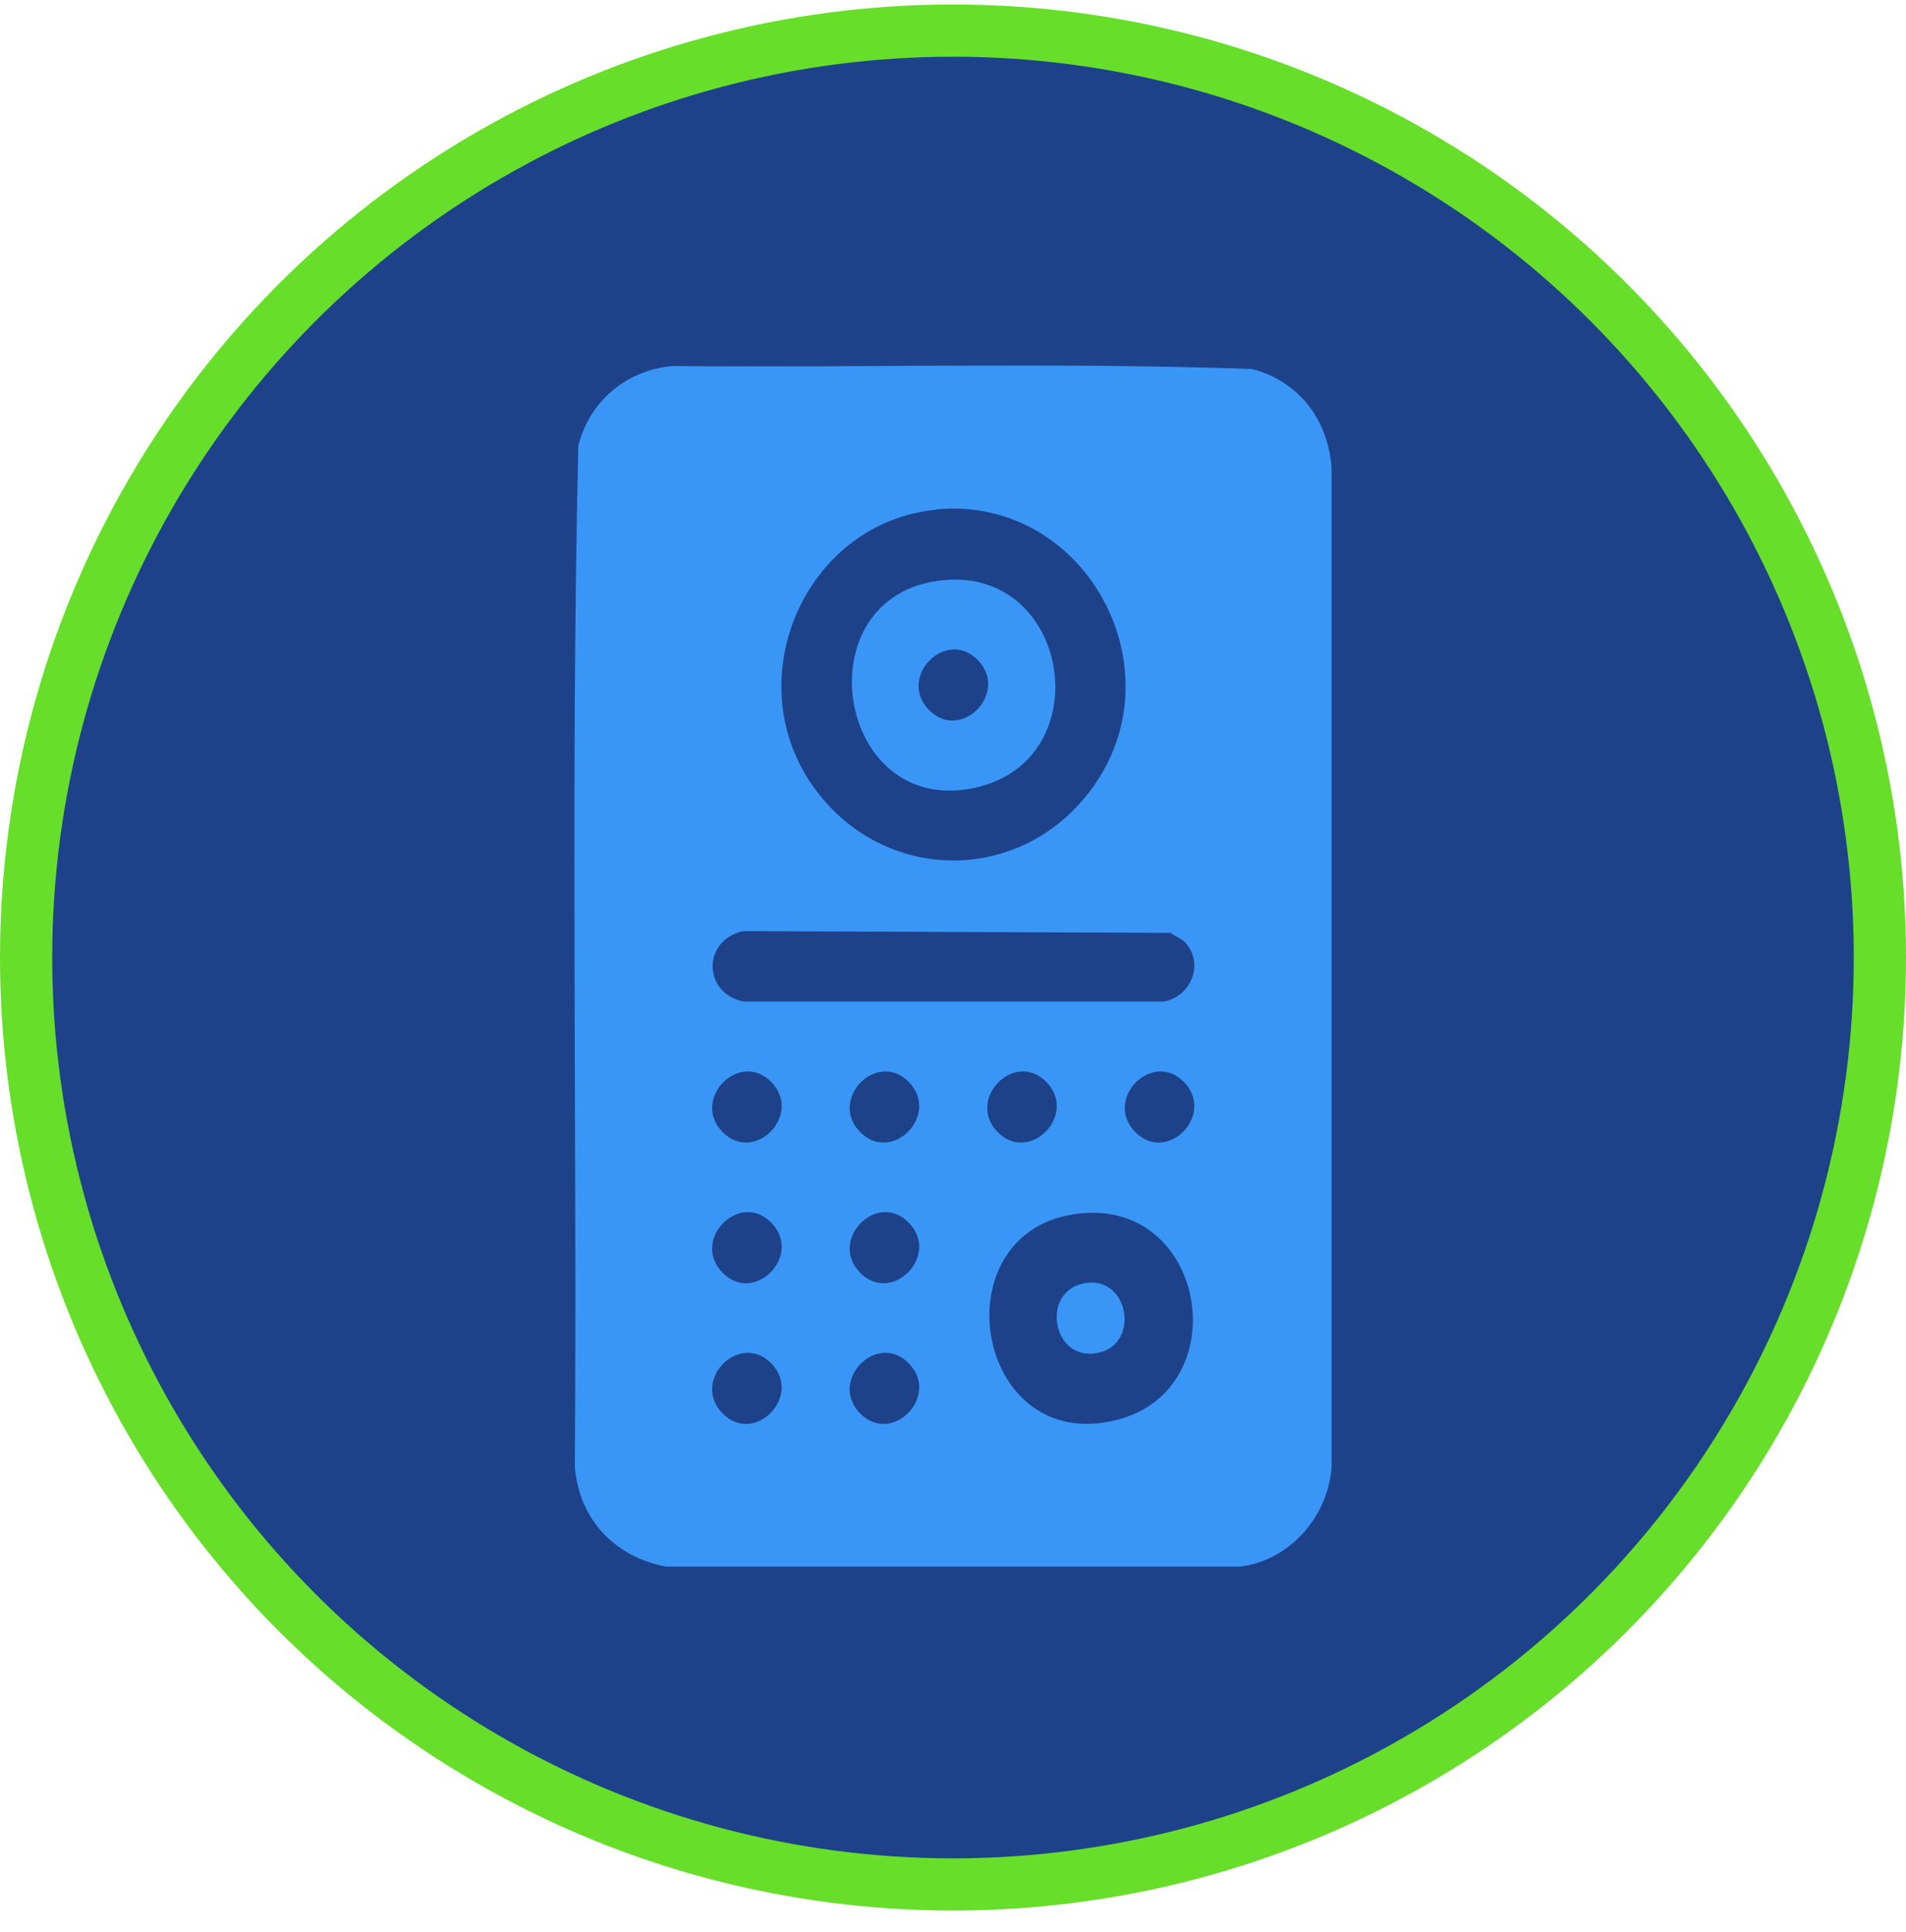
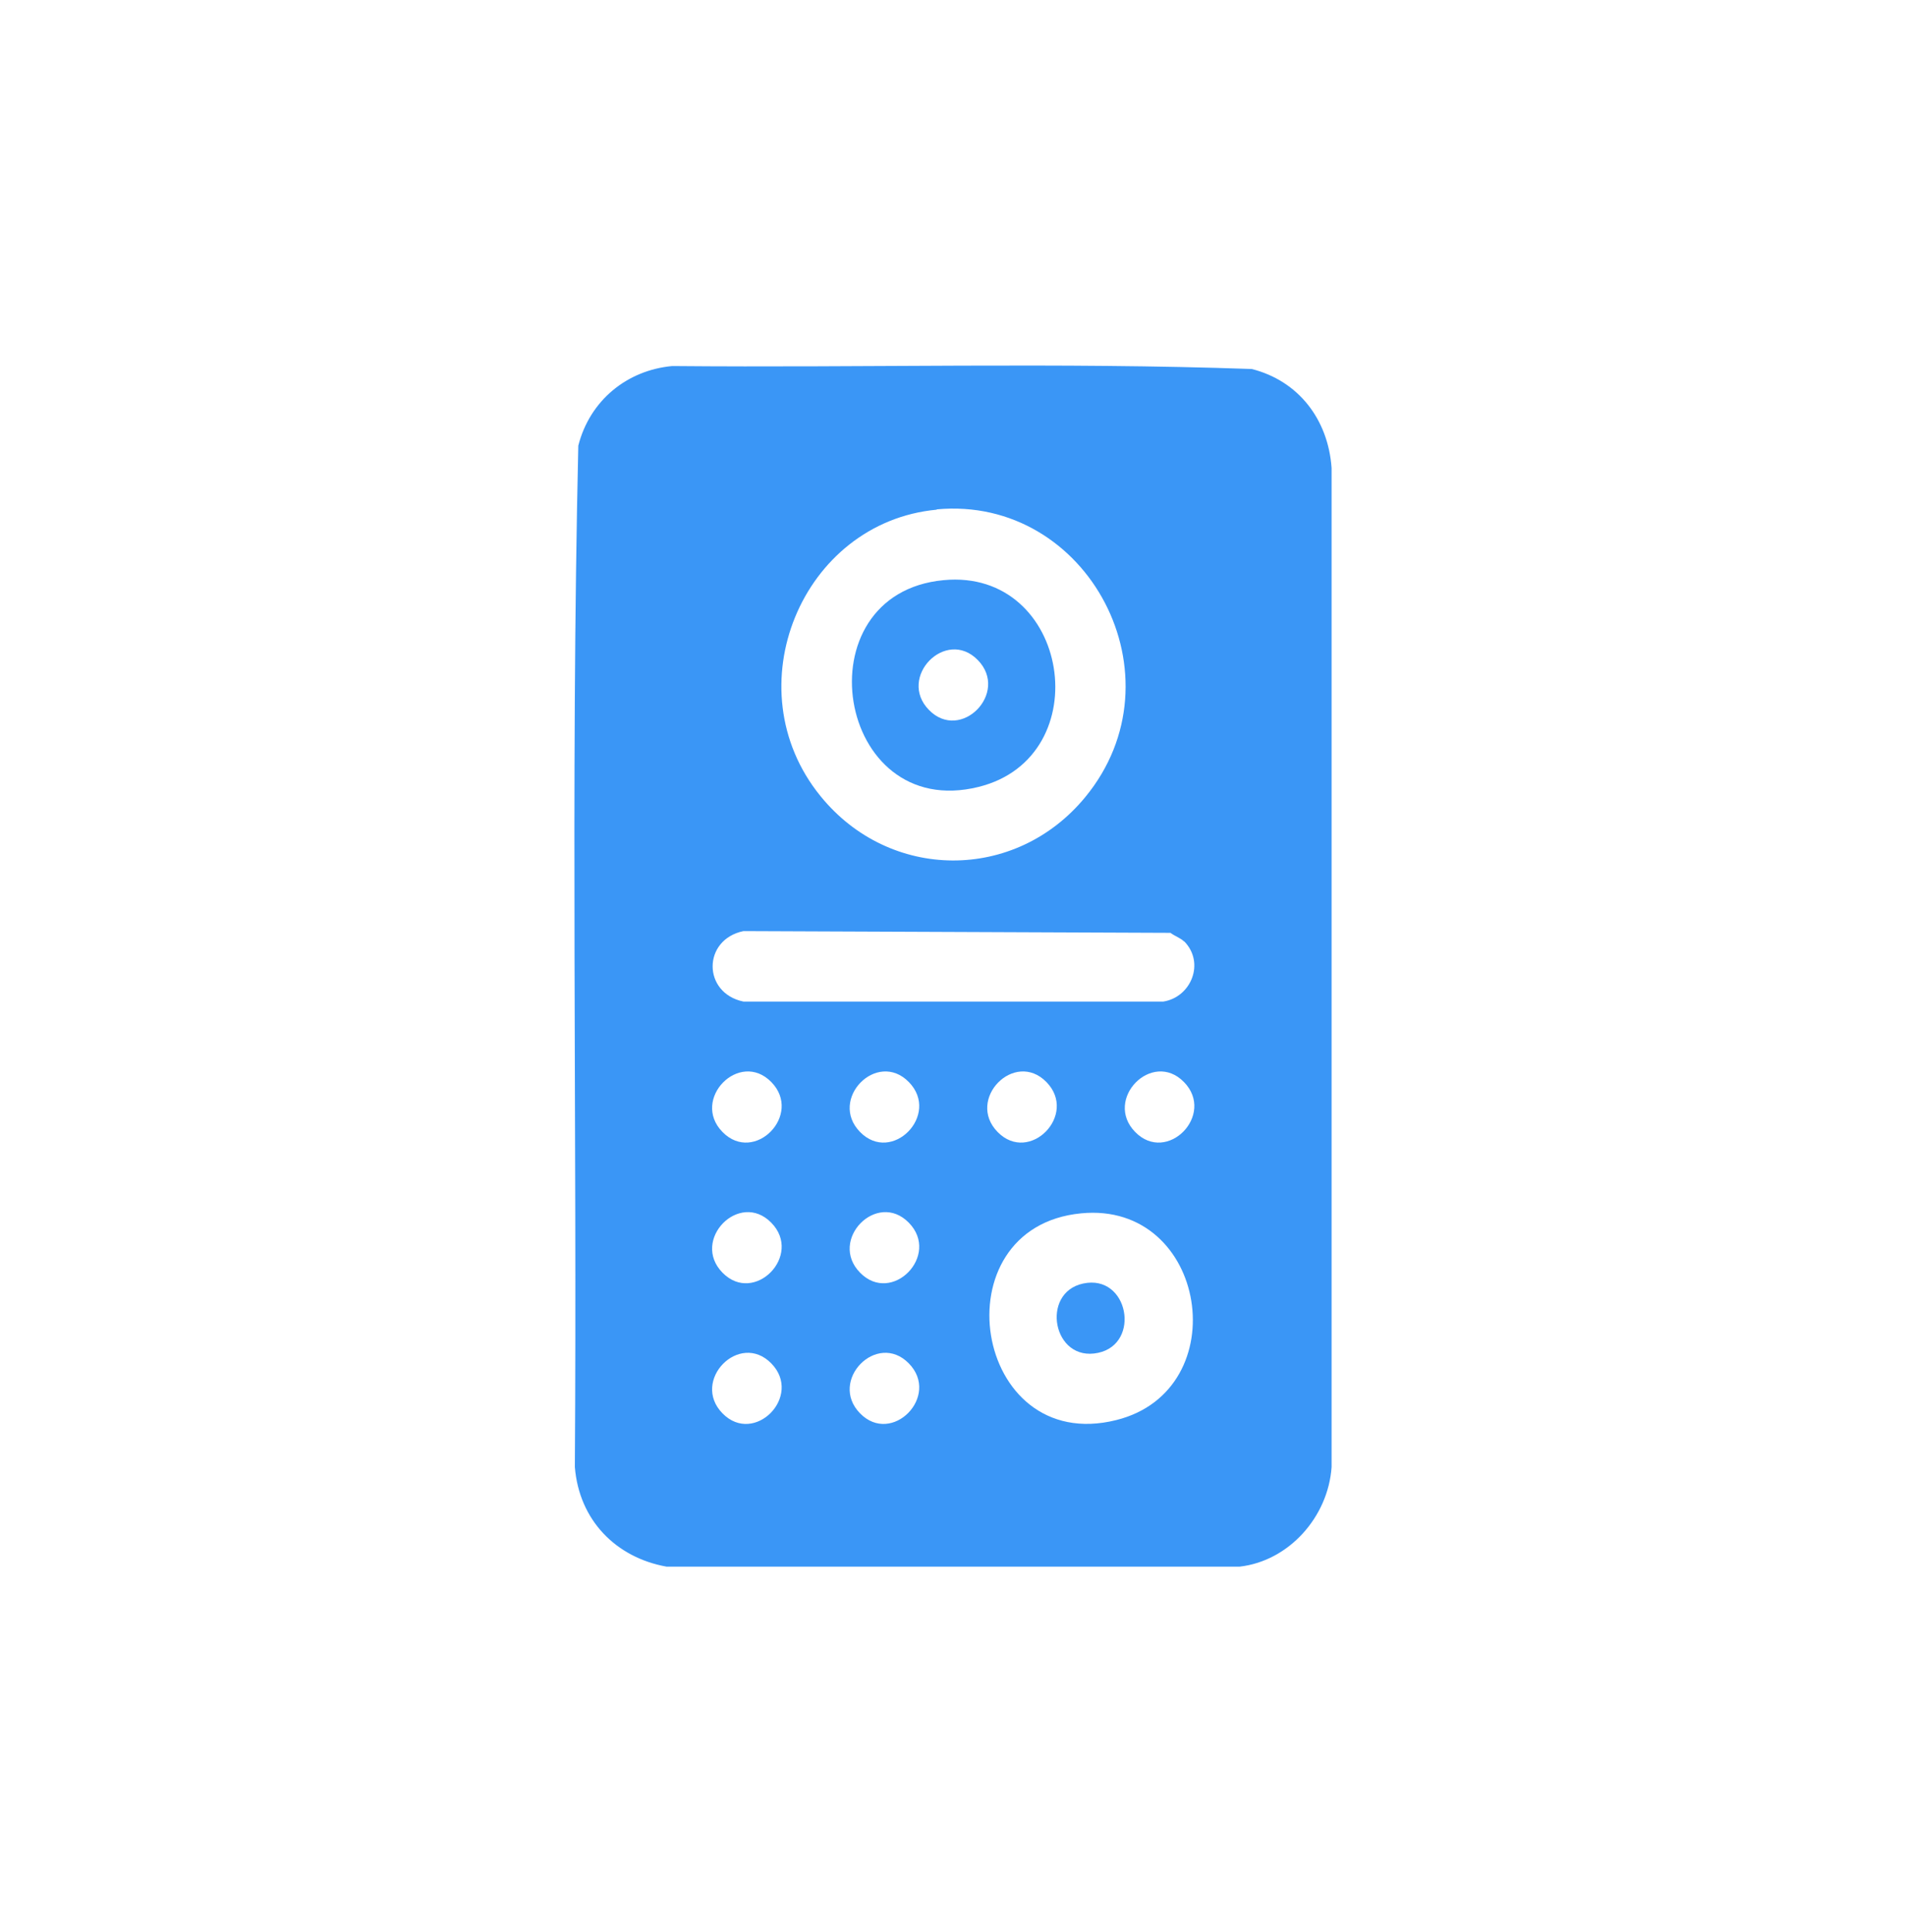
<svg xmlns="http://www.w3.org/2000/svg" width="73px" height="74px" viewBox="0 0 73 74" version="1.1">
  <title>icon</title>
  <g id="Desktop" stroke="none" stroke-width="1" fill="none" fill-rule="evenodd">
    <g id="1.6-Parking-Management" transform="translate(-1137, -1282)">
      <g id="Works" transform="translate(0, 1107)">
        <g id="Card-4:-intercoms" transform="translate(1038, 175.172)">
          <g id="icon" transform="translate(99, 0)">
-             <circle id="Oval" stroke="#67DE2A" stroke-width="2" fill="#1D428A" cx="36.5" cy="36.5" r="35.5" />
            <g id="Layer_1" transform="translate(22, 13.828)" fill="#3A96F6">
              <path d="M25.48,46 L3.526,46 C1.59,45.651 0.182,44.223 0.017,42.187 C0.105,29.151 -0.148,16.081 0.149,3.068 C0.589,1.335 2.019,0.177 3.746,0.019 C11.137,0.087 18.562,-0.127 25.942,0.132 C27.724,0.582 28.868,2.055 29,3.922 L29,42.187 C28.868,44.099 27.361,45.786 25.48,46 Z M13.876,5.52 C8.707,6.003 6.067,12.358 9.422,16.486 C12.072,19.759 16.89,19.782 19.563,16.531 C23.357,11.931 19.684,4.968 13.876,5.508 L13.876,5.52 Z M23.346,22.054 C23.225,21.93 22.973,21.84 22.83,21.727 L6.474,21.66 C4.901,21.986 4.901,24.033 6.474,24.359 L22.555,24.359 C23.621,24.191 24.16,22.875 23.357,22.054 L23.346,22.054 Z M7.541,27.441 C6.32,26.193 4.45,28.105 5.671,29.353 C6.892,30.602 8.762,28.69 7.541,27.441 Z M12.809,27.441 C11.588,26.193 9.719,28.105 10.94,29.353 C12.16,30.602 14.03,28.69 12.809,27.441 Z M18.078,27.441 C16.857,26.193 14.987,28.105 16.208,29.353 C17.429,30.602 19.299,28.69 18.078,27.441 Z M23.346,27.441 C22.126,26.193 20.256,28.105 21.477,29.353 C22.698,30.602 24.567,28.69 23.346,27.441 Z M7.541,32.829 C6.32,31.58 4.45,33.493 5.671,34.741 C6.892,35.99 8.762,34.077 7.541,32.829 Z M12.809,32.829 C11.588,31.58 9.719,33.493 10.94,34.741 C12.16,35.99 14.03,34.077 12.809,32.829 Z M19.409,32.469 C13.898,32.998 15.262,41.76 20.751,40.387 C25.37,39.24 24.248,31.997 19.409,32.469 Z M7.541,38.217 C6.32,36.968 4.45,38.88 5.671,40.129 C6.892,41.377 8.762,39.465 7.541,38.217 Z M12.809,38.217 C11.588,36.968 9.719,38.88 10.94,40.129 C12.16,41.377 14.03,39.465 12.809,38.217 Z" id="Shape" fill-rule="nonzero" />
              <path d="M14.14,8.219 C18.98,7.758 20.102,14.99 15.482,16.137 C10.005,17.498 8.63,8.736 14.14,8.219 Z M15.449,11.278 C14.228,10.03 12.358,11.942 13.579,13.19 C14.8,14.439 16.67,12.527 15.449,11.278 Z" id="Shape" fill-rule="nonzero" />
              <path d="M19.486,35.157 C21.224,34.786 21.708,37.463 20.058,37.812 C18.32,38.183 17.836,35.506 19.486,35.157 Z" id="Path" fill-rule="nonzero" />
            </g>
          </g>
        </g>
      </g>
    </g>
  </g>
</svg>